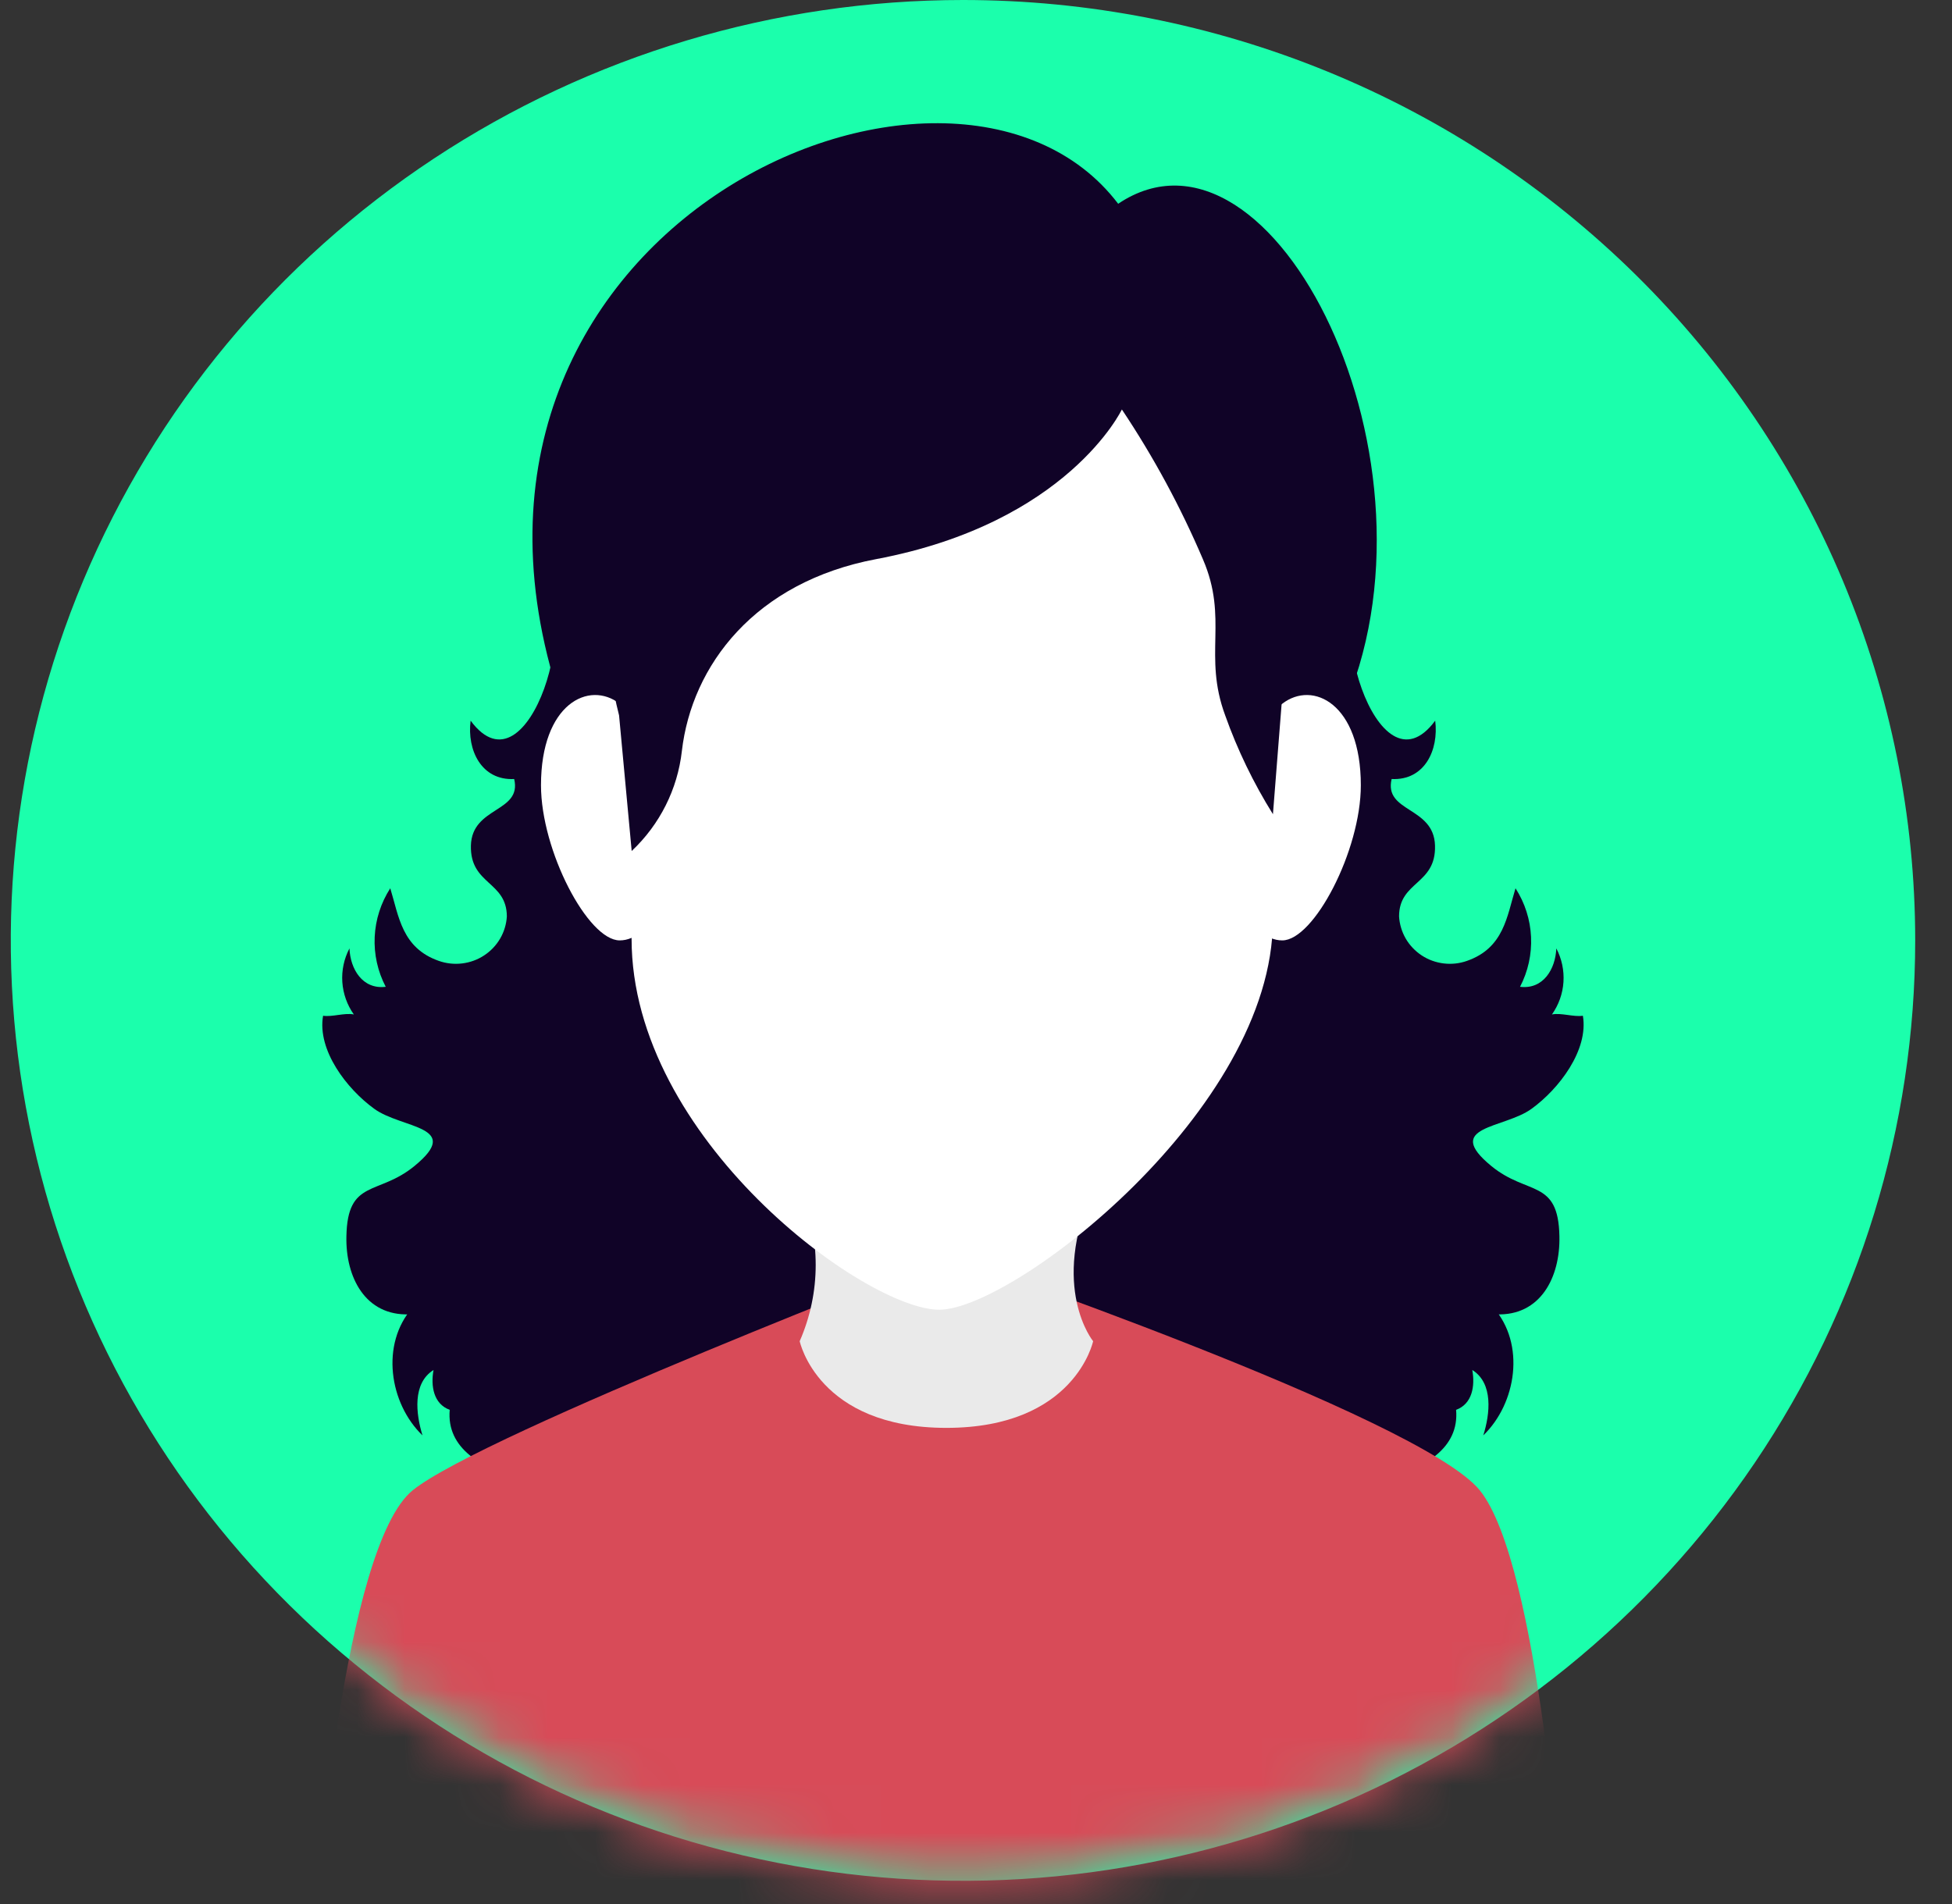
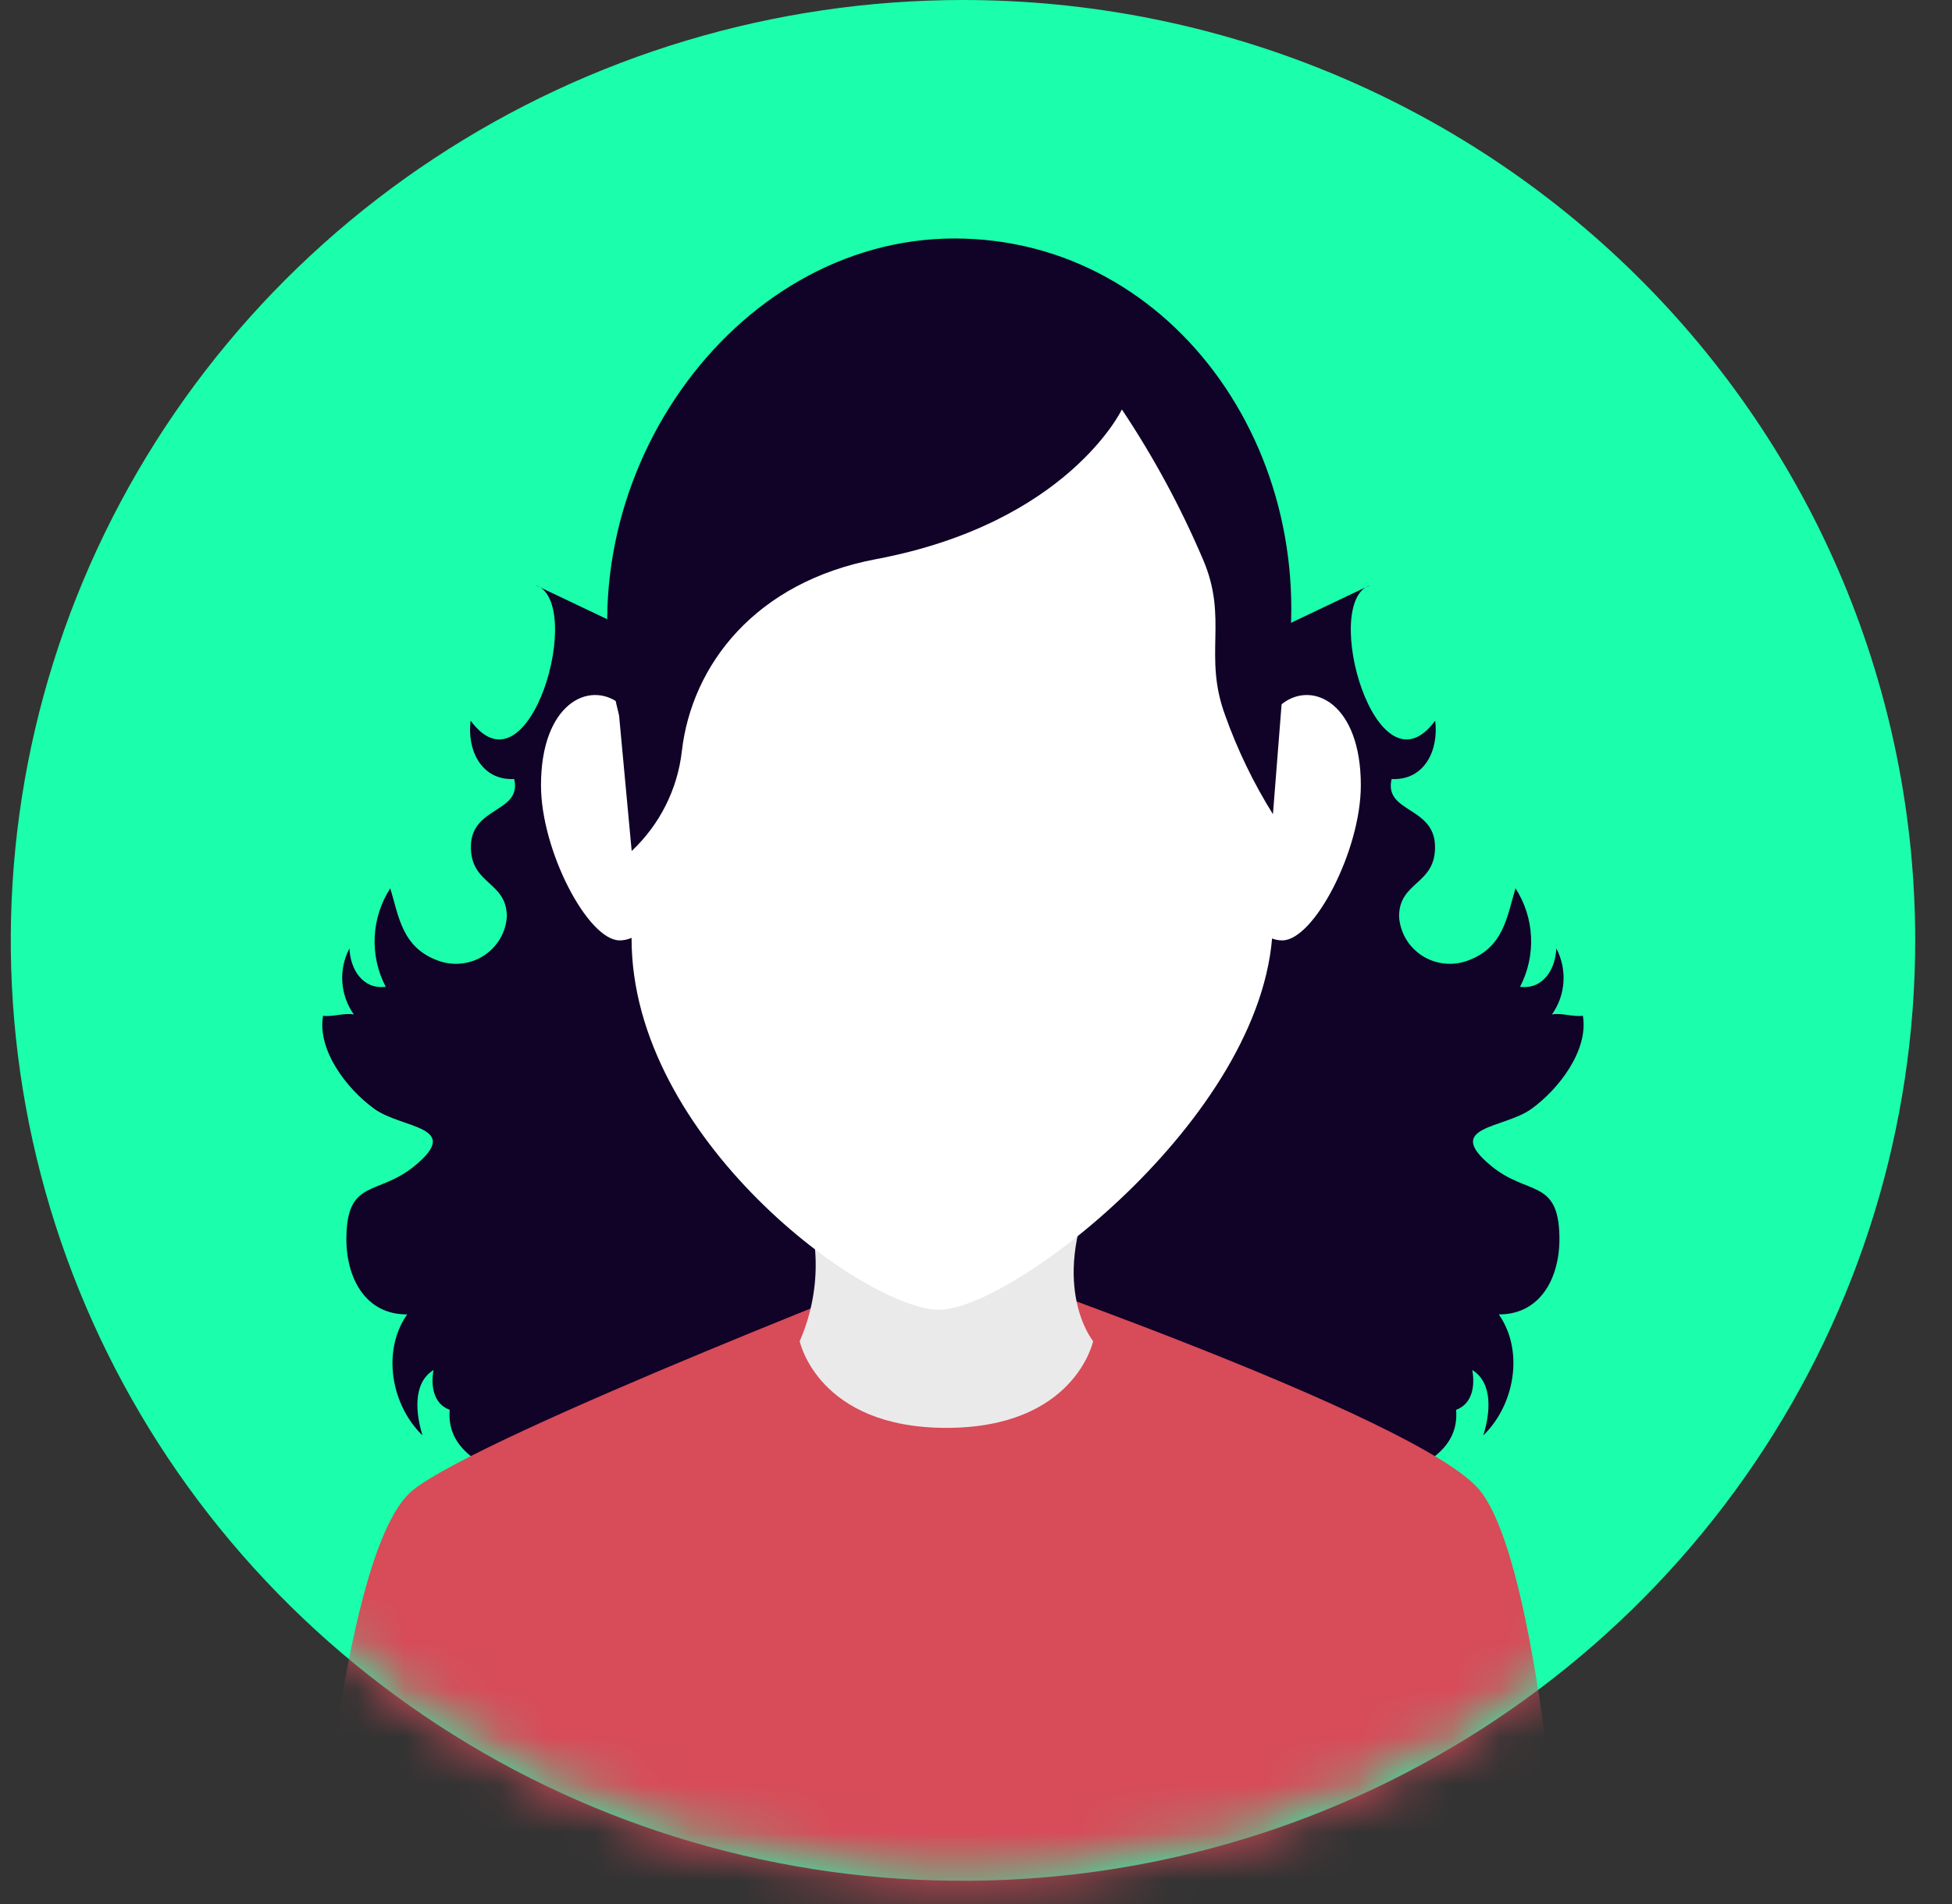
<svg xmlns="http://www.w3.org/2000/svg" width="41" height="40" viewBox="0 0 41 40" fill="none">
  <rect x="0" y="0" width="41" height="40" fill="#333333" stroke="none" />
  <g clip-path="url(#clip0_209_391)">
    <path d="M40.227 19.756C40.227 23.664 39.054 27.483 36.856 30.733C34.658 33.981 31.535 36.514 27.88 38.009C24.226 39.504 20.204 39.895 16.325 39.133C12.445 38.371 8.881 36.489 6.084 33.726C3.287 30.963 1.383 27.443 0.611 23.611C-0.161 19.778 0.235 15.806 1.749 12.196C3.263 8.586 5.826 5.5 9.115 3.33C12.404 1.159 16.271 2.85833e-07 20.227 2.85833e-07C22.853 -0 25.454 0.51 27.881 1.503C30.308 2.496 32.512 3.951 34.37 5.786C36.227 7.62 37.7 9.798 38.705 12.195C39.71 14.593 40.227 17.162 40.227 19.756Z" fill="#1BFFAC" />
    <mask id="mask0_209_391" style="mask-type:luminance" maskUnits="userSpaceOnUse" x="0" y="0" width="41" height="40">
      <path d="M20.227 0.269L20.227 0.269C22.818 0.268 25.385 0.772 27.779 1.752C30.173 2.731 32.349 4.167 34.181 5.977C36.013 7.787 37.466 9.935 38.457 12.299C39.448 14.664 39.958 17.198 39.958 19.756C39.958 23.61 38.801 27.377 36.633 30.582C34.466 33.786 31.384 36.285 27.778 37.76C24.173 39.236 20.205 39.622 16.377 38.869C12.549 38.117 9.033 36.261 6.273 33.535C3.514 30.809 1.636 27.337 0.874 23.558C0.113 19.778 0.504 15.86 1.997 12.3C3.49 8.739 6.018 5.696 9.263 3.554C12.508 1.412 16.323 0.269 20.227 0.269Z" fill="white" stroke="white" stroke-width="0.538" />
    </mask>
    <g mask="url(#mask0_209_391)">
      <path d="M28.784 12.291C27.723 12.627 28.907 16.817 30.145 15.14C30.223 15.755 29.924 16.4 29.23 16.366C29.063 17.072 30.118 16.938 30.141 17.764C30.165 18.591 29.386 18.507 29.386 19.253C29.396 19.416 29.444 19.576 29.526 19.718C29.609 19.86 29.724 19.981 29.862 20.072C30 20.163 30.158 20.22 30.323 20.24C30.488 20.26 30.655 20.242 30.811 20.187C31.59 19.915 31.652 19.249 31.832 18.661C32.029 18.968 32.142 19.32 32.158 19.683C32.175 20.047 32.095 20.408 31.927 20.731C32.417 20.791 32.672 20.355 32.689 19.924C32.803 20.142 32.855 20.386 32.839 20.631C32.823 20.876 32.739 21.111 32.597 21.312C32.788 21.272 33.053 21.369 33.247 21.339C33.369 22.061 32.747 22.875 32.169 23.294C31.59 23.715 30.294 23.651 31.325 24.497C32.087 25.122 32.73 24.763 32.754 25.969C32.774 26.833 32.356 27.649 31.427 27.612C31.421 27.559 31.399 27.509 31.366 27.468C32.046 28.234 31.852 29.483 31.155 30.155C31.298 29.702 31.369 29.06 30.924 28.781C30.985 29.117 30.924 29.494 30.584 29.618C30.726 31.237 27.641 31.321 26.543 31.426C25.706 31.506 24.934 31.846 24.107 31.926C23.299 31.952 22.489 31.92 21.686 31.829C21.611 28.469 19.801 25.445 18.587 22.367C18.039 20.98 18.849 20.15 19.849 19.071C21.284 17.519 22.852 16.172 24.107 14.515L28.784 12.291Z" fill="#100327" />
      <path d="M11.245 12.291C12.31 12.627 11.123 16.817 9.885 15.14C9.806 15.755 10.109 16.4 10.8 16.366C10.966 17.072 9.912 16.938 9.891 17.764C9.871 18.591 10.643 18.507 10.646 19.253C10.636 19.416 10.588 19.576 10.505 19.718C10.422 19.86 10.307 19.981 10.168 20.072C10.03 20.163 9.872 20.22 9.707 20.24C9.542 20.26 9.374 20.242 9.218 20.187C8.439 19.915 8.378 19.249 8.197 18.661C8 18.968 7.887 19.32 7.87 19.683C7.853 20.047 7.933 20.408 8.102 20.731C7.612 20.791 7.357 20.355 7.34 19.924C7.226 20.142 7.174 20.386 7.19 20.631C7.207 20.876 7.29 21.111 7.432 21.312C7.242 21.272 6.976 21.369 6.786 21.339C6.66 22.061 7.282 22.875 7.861 23.294C8.439 23.715 9.738 23.651 8.704 24.497C7.942 25.122 7.3 24.763 7.276 25.969C7.255 26.833 7.674 27.649 8.602 27.612C8.61 27.559 8.632 27.509 8.667 27.468C7.987 28.234 8.177 29.483 8.874 30.155C8.735 29.702 8.66 29.06 9.106 28.781C9.044 29.117 9.106 29.494 9.446 29.618C9.303 31.237 12.388 31.321 13.487 31.426C14.323 31.506 15.095 31.846 15.922 31.926C16.729 31.952 17.538 31.92 18.34 31.829C18.419 28.469 20.228 25.445 21.442 22.367C21.99 20.98 21.18 20.15 20.184 19.071C18.745 17.519 17.177 16.172 15.922 14.515L11.245 12.291Z" fill="#100327" />
      <path d="M31.081 31.308C29.822 29.759 19.877 26.362 19.877 26.362C19.877 26.362 10.139 30.119 8.669 31.308C7.2 32.497 6.652 40.003 6.652 40.003H32.809C32.809 40.003 32.336 32.857 31.081 31.308Z" fill="#D84B58" />
      <path d="M22.96 28.176C22.96 28.176 22.579 29.997 19.878 29.997C17.177 29.997 16.797 28.176 16.797 28.176C17.018 27.67 17.133 27.125 17.133 26.574C17.133 26.022 17.018 25.477 16.797 24.971C16.048 23.237 23.878 22.888 22.96 24.971C22.041 27.054 22.96 28.176 22.96 28.176Z" fill="#EAEAEA" />
-       <path d="M26.31 21.339C26.507 18.742 28.174 14.995 28.174 14.995C30.555 9.754 26.738 2.097 23.486 4.281C20.003 -0.309 8.31 4.832 11.84 14.925C11.84 14.925 13.289 18.406 13.429 20.973C13.568 23.54 18.242 26.013 19.742 26.093C21.242 26.174 26.126 23.936 26.31 21.339Z" fill="#100327" />
      <path d="M28.583 16.497C28.583 17.872 27.596 19.756 26.933 19.756C26.27 19.756 25.729 18.644 25.729 17.27C25.709 16.79 25.808 16.312 26.018 15.879C26.228 15.446 26.542 15.07 26.933 14.784C27.576 14.287 28.583 14.784 28.583 16.497Z" fill="white" />
      <path d="M11.363 16.497C11.363 17.872 12.35 19.756 13.016 19.756C13.683 19.756 14.217 18.644 14.217 17.27C14.237 16.79 14.139 16.313 13.929 15.88C13.72 15.446 13.407 15.07 13.016 14.784C12.373 14.287 11.363 14.784 11.363 16.497Z" fill="white" />
      <path d="M20 5.611C15.33 5.611 13.266 8.843 13.266 13.675V19.723C13.266 23.923 18.177 27.515 19.728 27.515C21.279 27.515 26.735 23.315 26.735 19.336V13.665C26.735 8.837 24.67 5.611 20 5.611Z" fill="white" />
      <path d="M26.737 17.105L26.934 14.602C27.955 9.727 24.717 5.01 20.047 5.01C15.377 5.01 11.754 10.154 13.003 15.029L13.268 17.878C13.858 17.323 14.232 16.579 14.322 15.778C14.53 13.981 15.853 12.227 18.404 11.746C22.431 10.987 23.564 8.602 23.564 8.602C24.228 9.596 24.797 10.649 25.265 11.746C25.809 13.006 25.265 13.762 25.734 15.029C25.992 15.755 26.329 16.451 26.737 17.105Z" fill="#100327" />
    </g>
  </g>
  <defs>
    <clipPath id="clip0_209_391">
      <rect width="40" height="40" fill="white" transform="translate(0.227)" />
    </clipPath>
  </defs>
</svg>